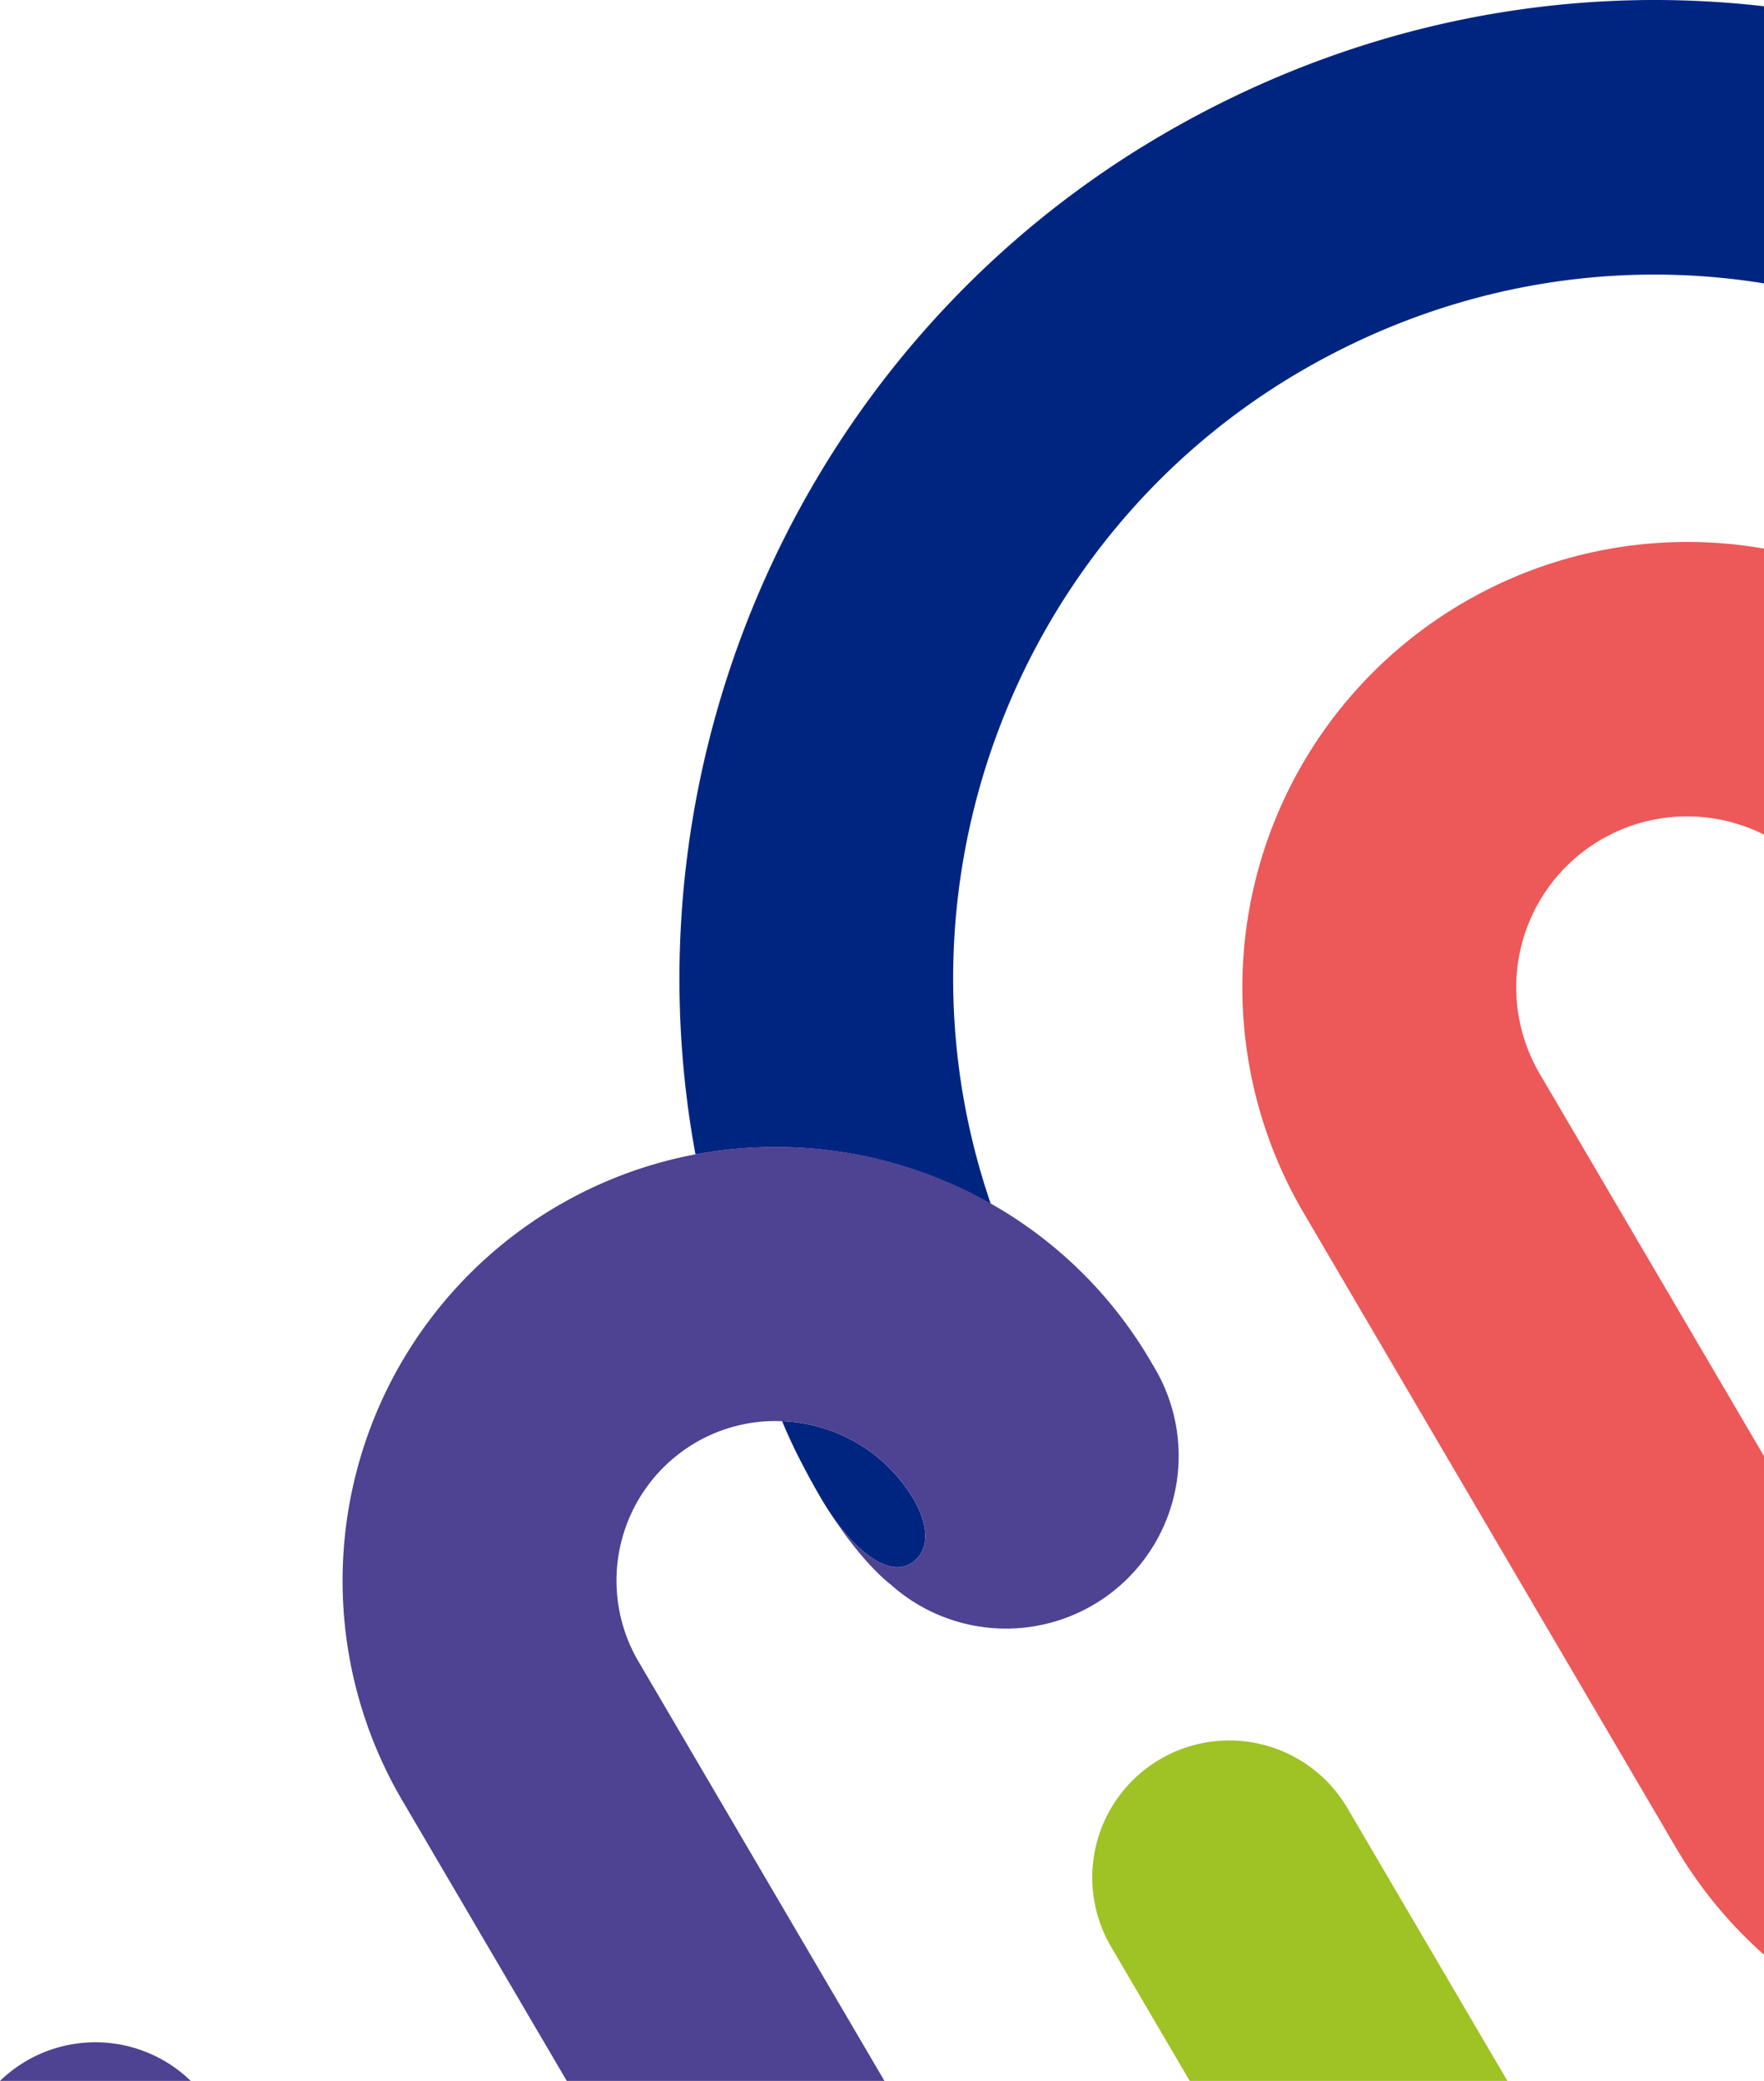
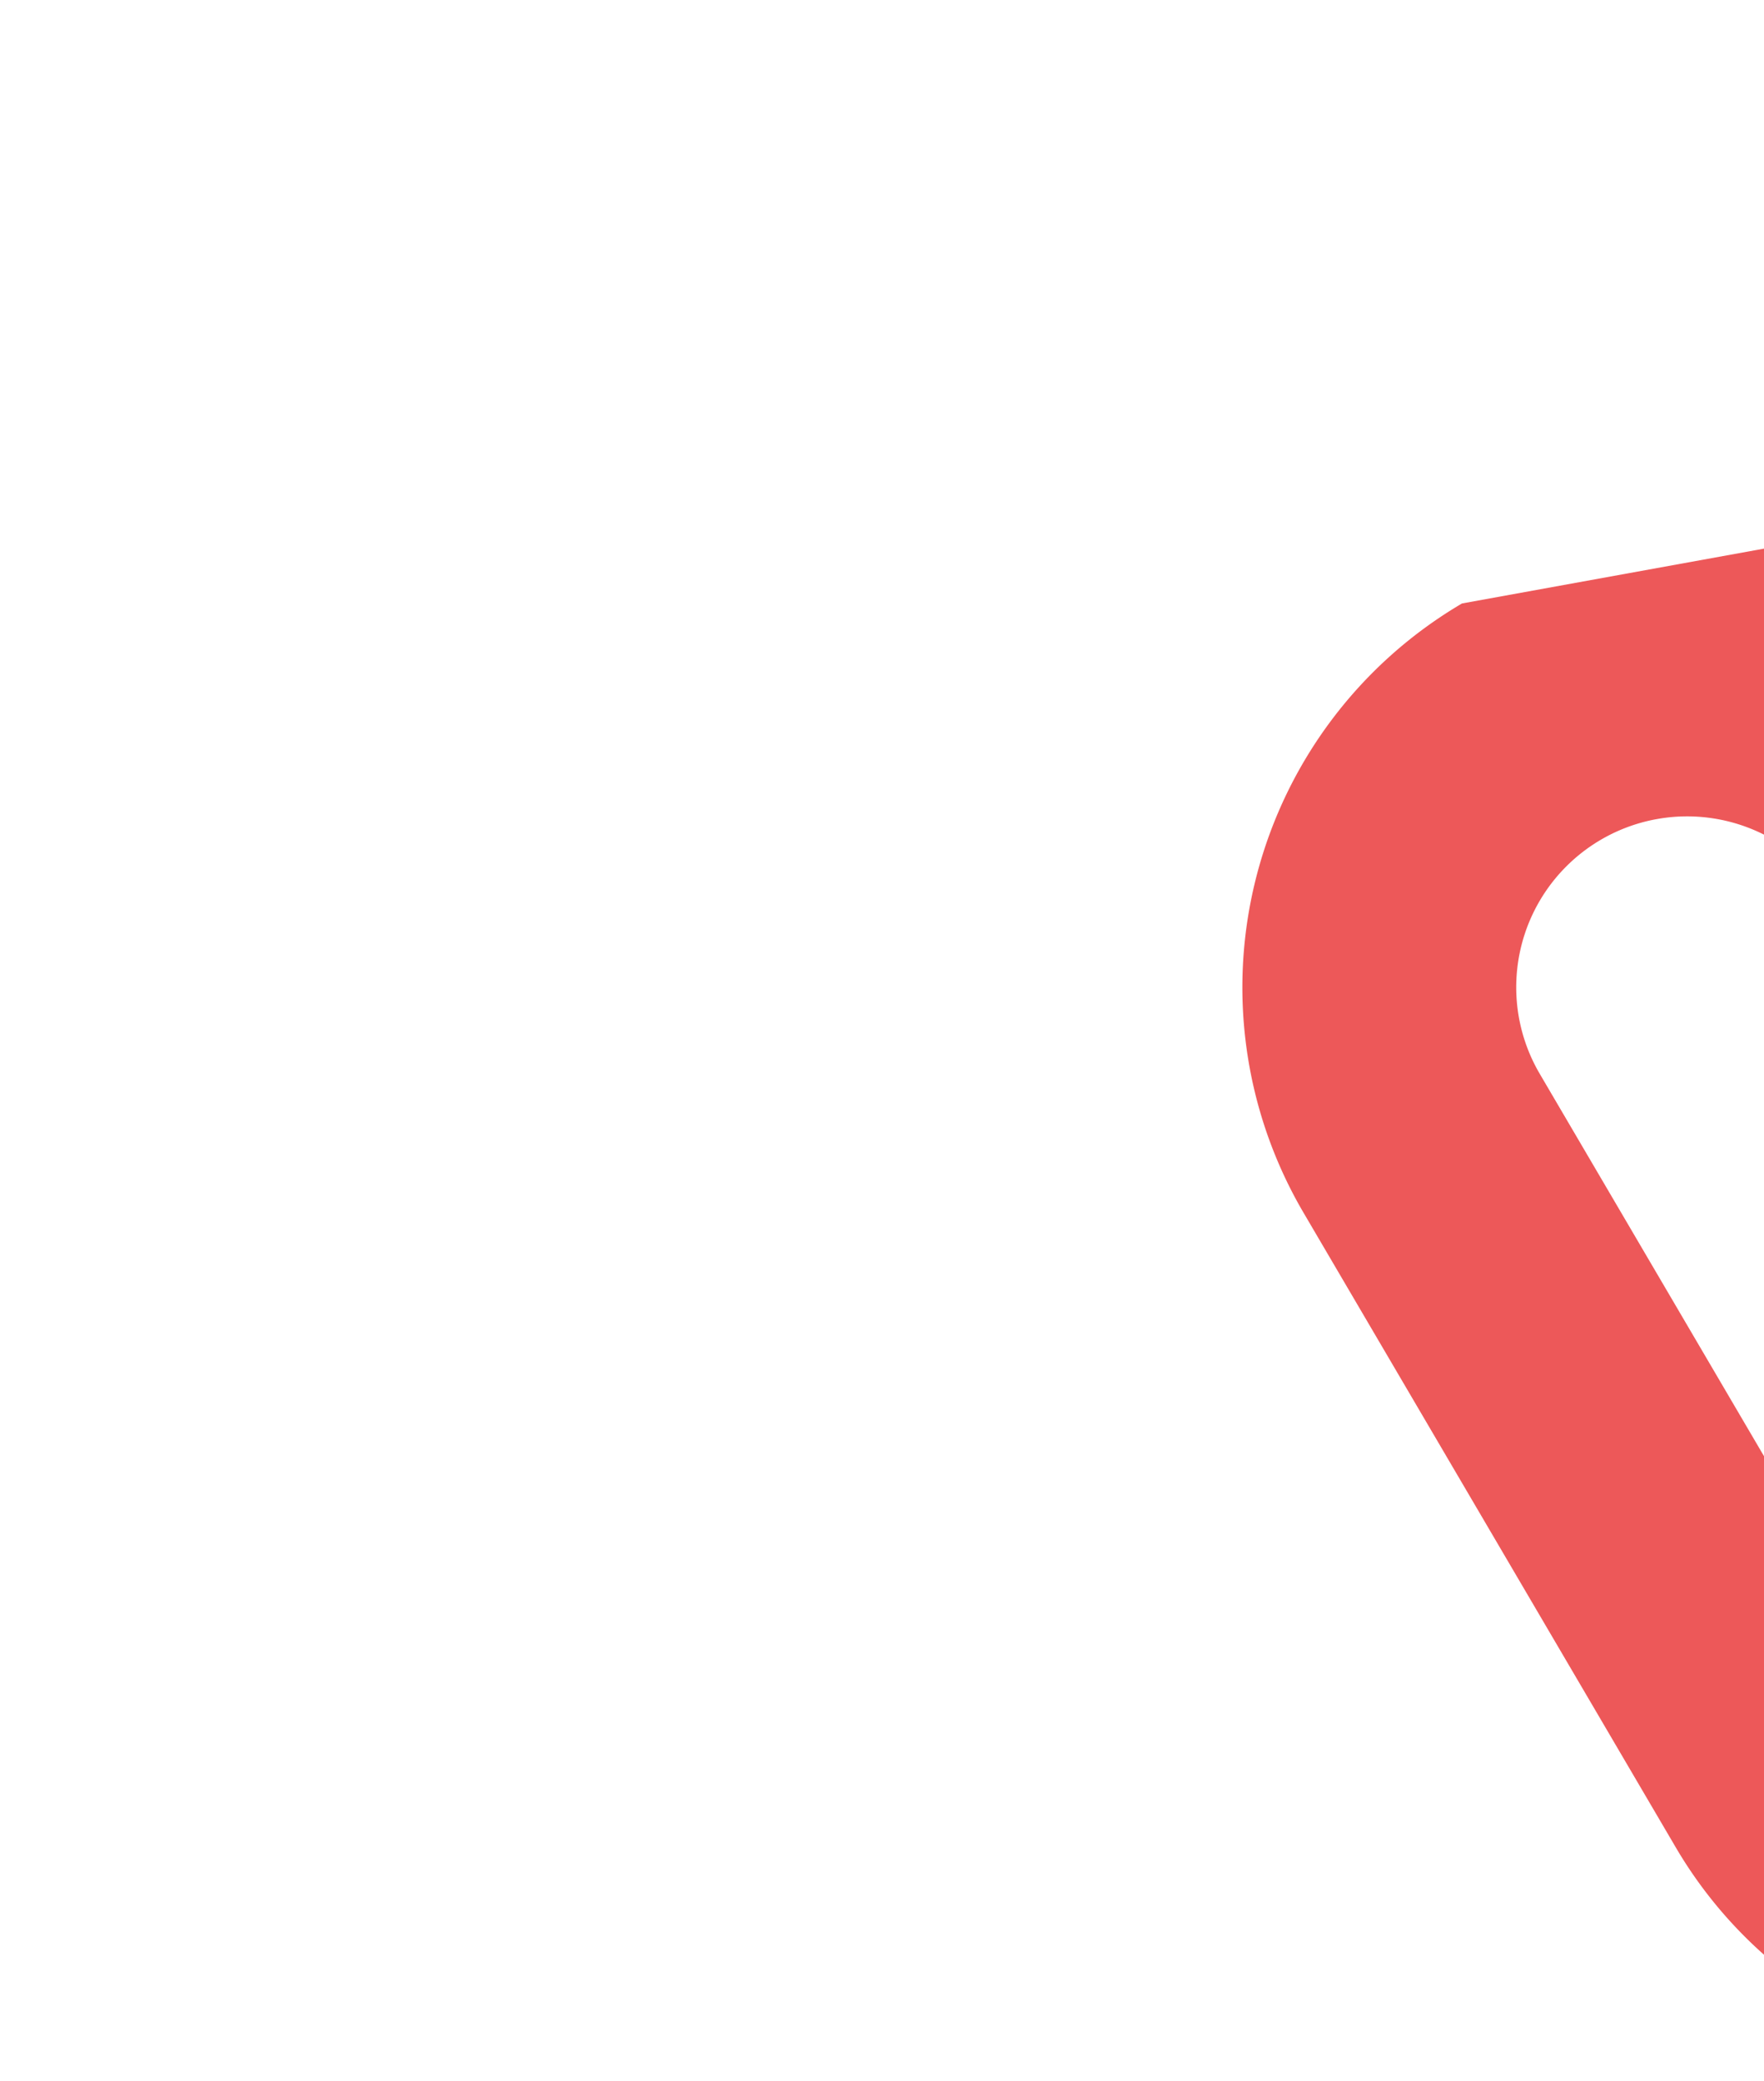
<svg xmlns="http://www.w3.org/2000/svg" width="481" height="567.364" viewBox="0 0 481 567.364">
  <g id="Group_28" data-name="Group 28" transform="translate(-430.266 549.364) rotate(-90)">
-     <path id="Path_7" data-name="Path 7" d="M377.585,757.6A121.455,121.455,0,0,0,211.56,714.34L38.51,815.844A120.844,120.844,0,0,0,9.161,839.95H145.092l104.272-61.161a46.6,46.6,0,0,1,65.19,61.161h77.982A120.981,120.981,0,0,0,377.585,757.6Z" transform="translate(7.243 71.316)" fill="#ed5859" />
-     <path id="Path_8" data-name="Path 8" d="M69.69,683.854a37.36,37.36,0,0,0-51.126-13.323L-18,691.978V778.6l74.368-43.621A37.36,37.36,0,0,0,69.69,683.854Z" transform="translate(0 62.703)" fill="#9fc224" />
-     <path id="Path_9" data-name="Path 9" d="M518.164,872.261H442.61c6.9-42.743-1.067-87.3-24.21-126.751-45.664-77.851-140.795-113.3-226.194-84.281-.193.065-.386.106-.579.169a118.88,118.88,0,0,0,13.494-80.5c108.327-19.983,220.732,29.638,277.728,126.807C512.919,758.972,524.589,816.436,518.164,872.261ZM94.794,641.131c4.184,4.234,11.2,2.24,16.178-.68a43.574,43.574,0,0,0,21.413-35.9s-8.178,3.07-21.376,10.8C98.326,622.789,87.865,634.117,94.794,641.131Z" transform="translate(29.49 39.005)" fill="#002581" />
-     <path id="Path_10" data-name="Path 10" d="M-18,482.28V430.266a37.354,37.354,0,0,1,5.4,7.106A37.366,37.366,0,0,1-18,482.28ZM155.983,619.862a43.181,43.181,0,0,1,5.893,23.7h0a43.574,43.574,0,0,1-21.413,35.9c-4.978,2.92-11.994,4.915-16.178.68-6.216-6.292,1.563-16.057,12.388-23.365-14.132,9.152-19.317,16.352-19.317,16.352a47.091,47.091,0,0,0,58.884,72.059c.593-.348,1.939-1.135,2.032-1.188,56.263-33,75.152-105.689,42.16-161.935A118.391,118.391,0,0,0,58.593,539.884L-18,584.811v86.623l114.4-67.1A43.591,43.591,0,0,1,155.983,619.862Z" transform="translate(0 0)" fill="#4e4293" />
+     <path id="Path_7" data-name="Path 7" d="M377.585,757.6A121.455,121.455,0,0,0,211.56,714.34L38.51,815.844A120.844,120.844,0,0,0,9.161,839.95H145.092l104.272-61.161a46.6,46.6,0,0,1,65.19,61.161h77.982Z" transform="translate(7.243 71.316)" fill="#ed5859" />
  </g>
</svg>